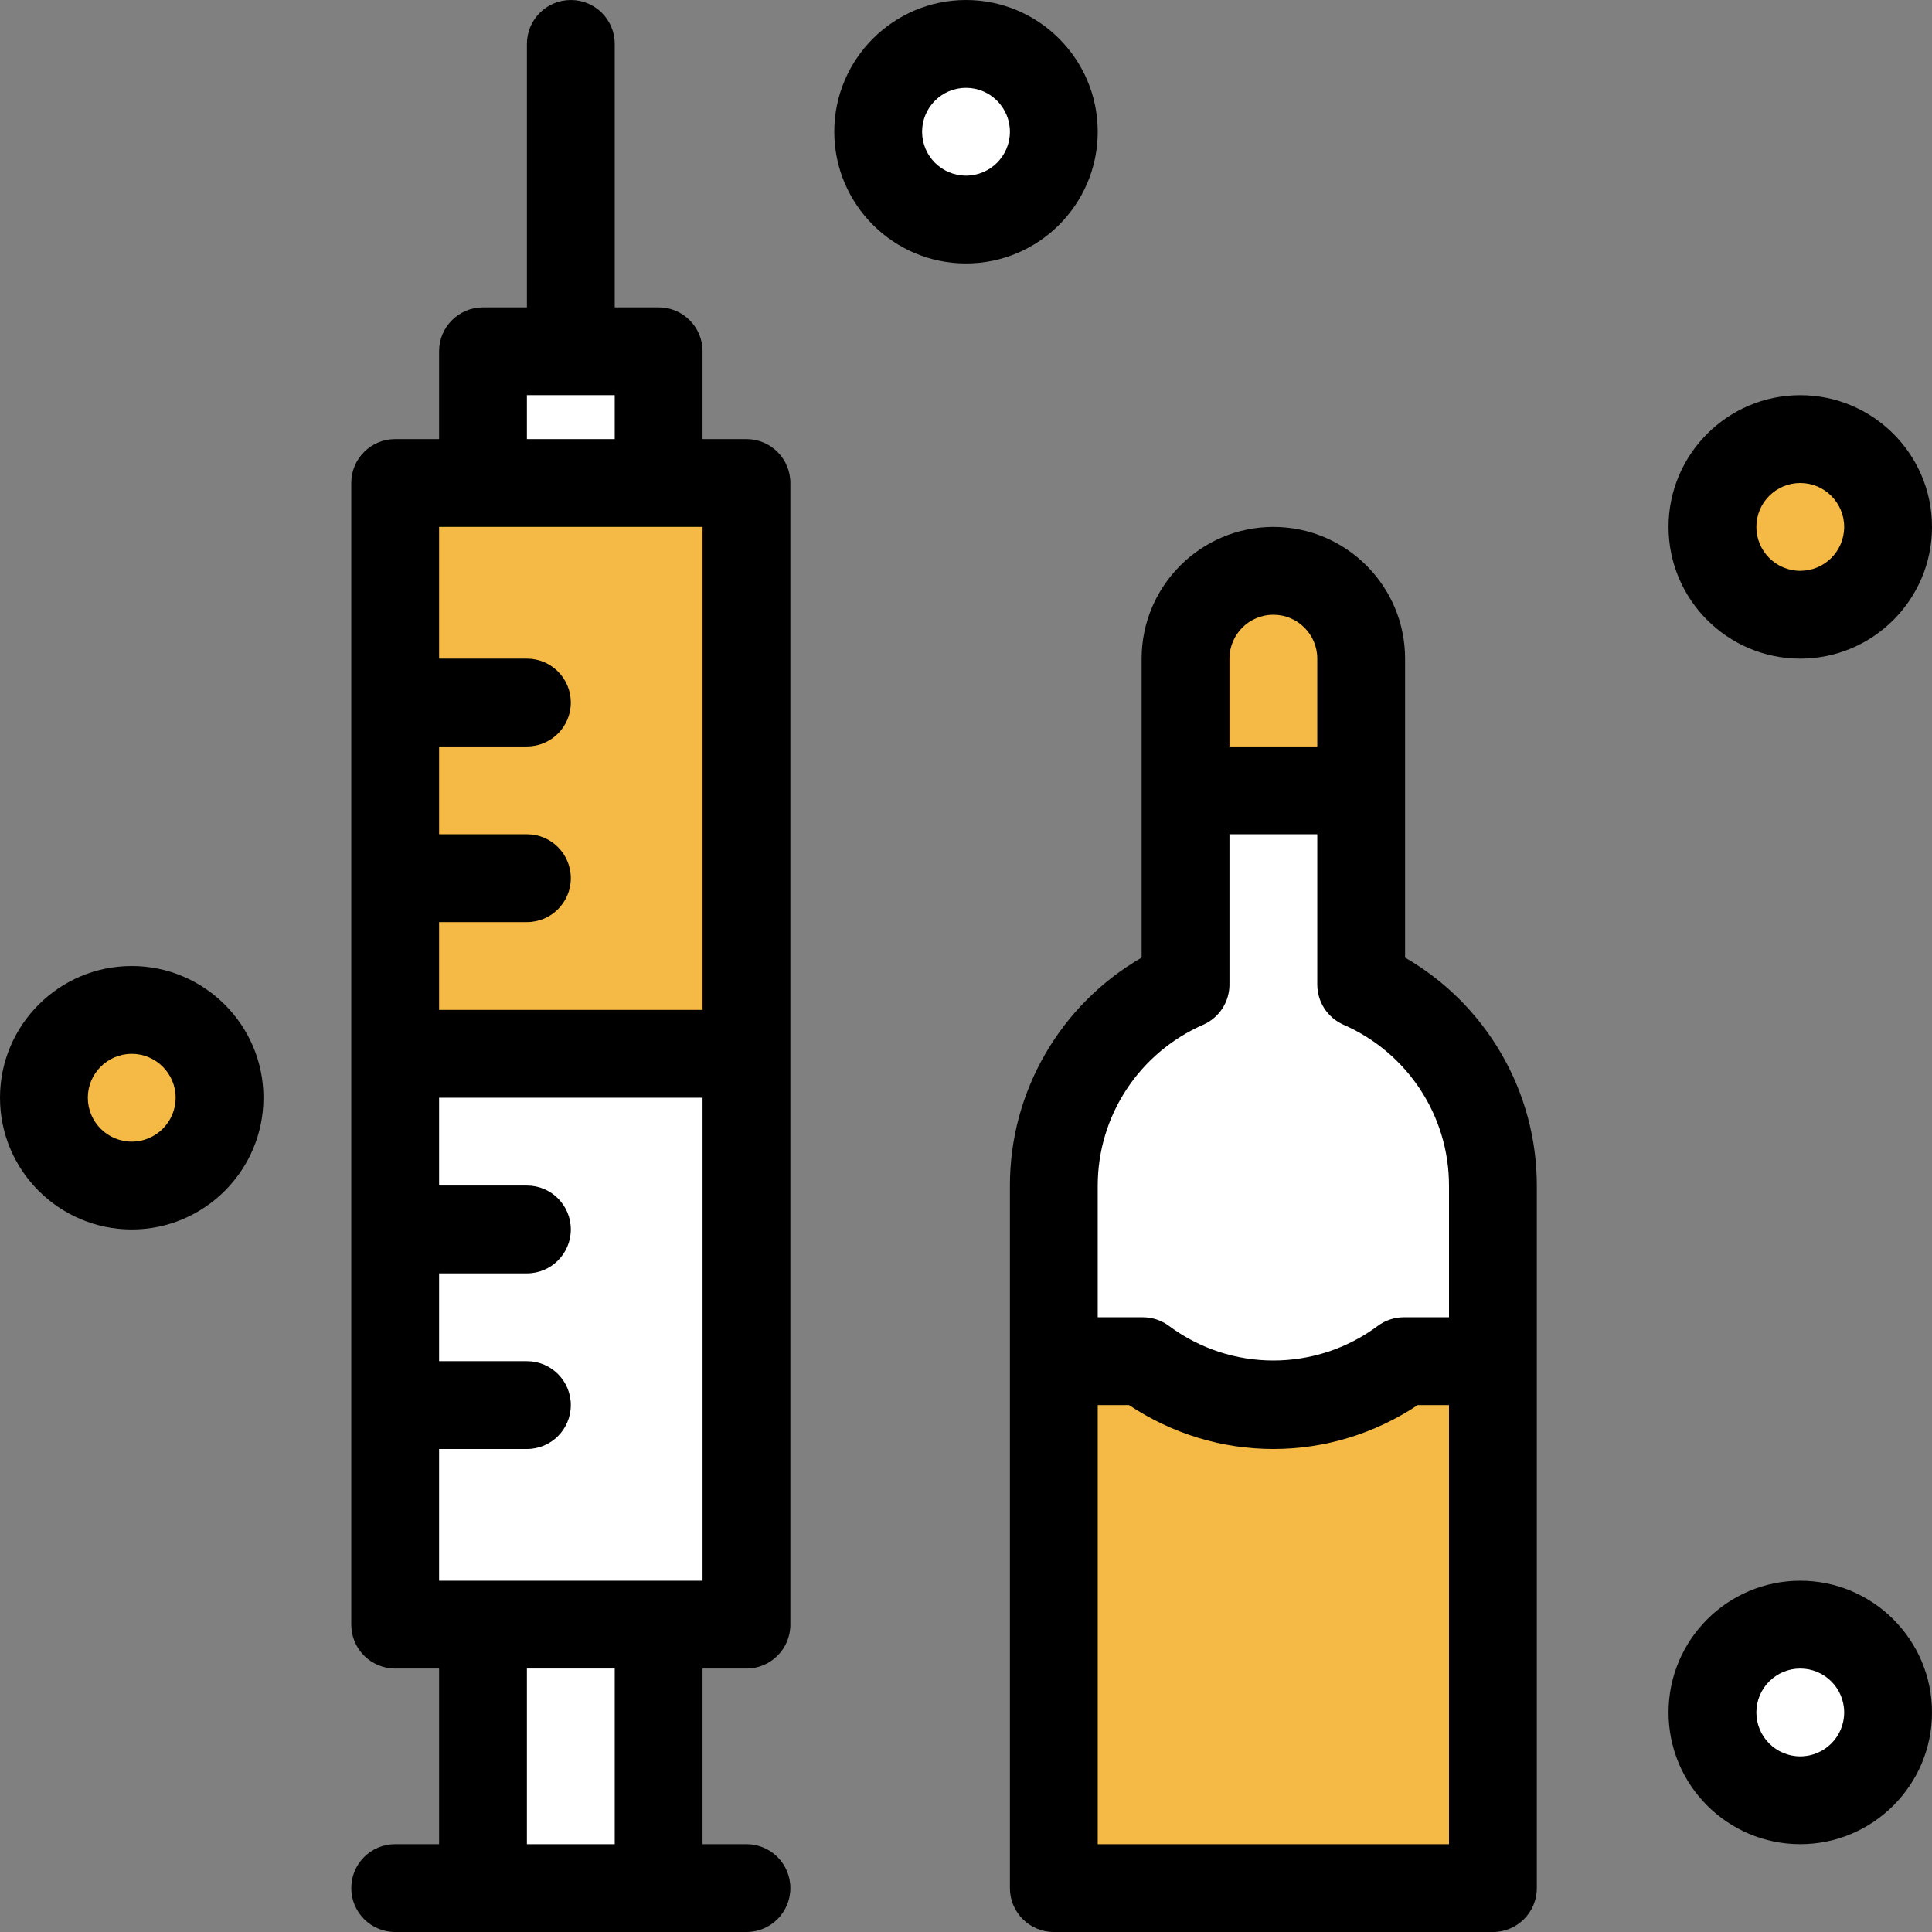
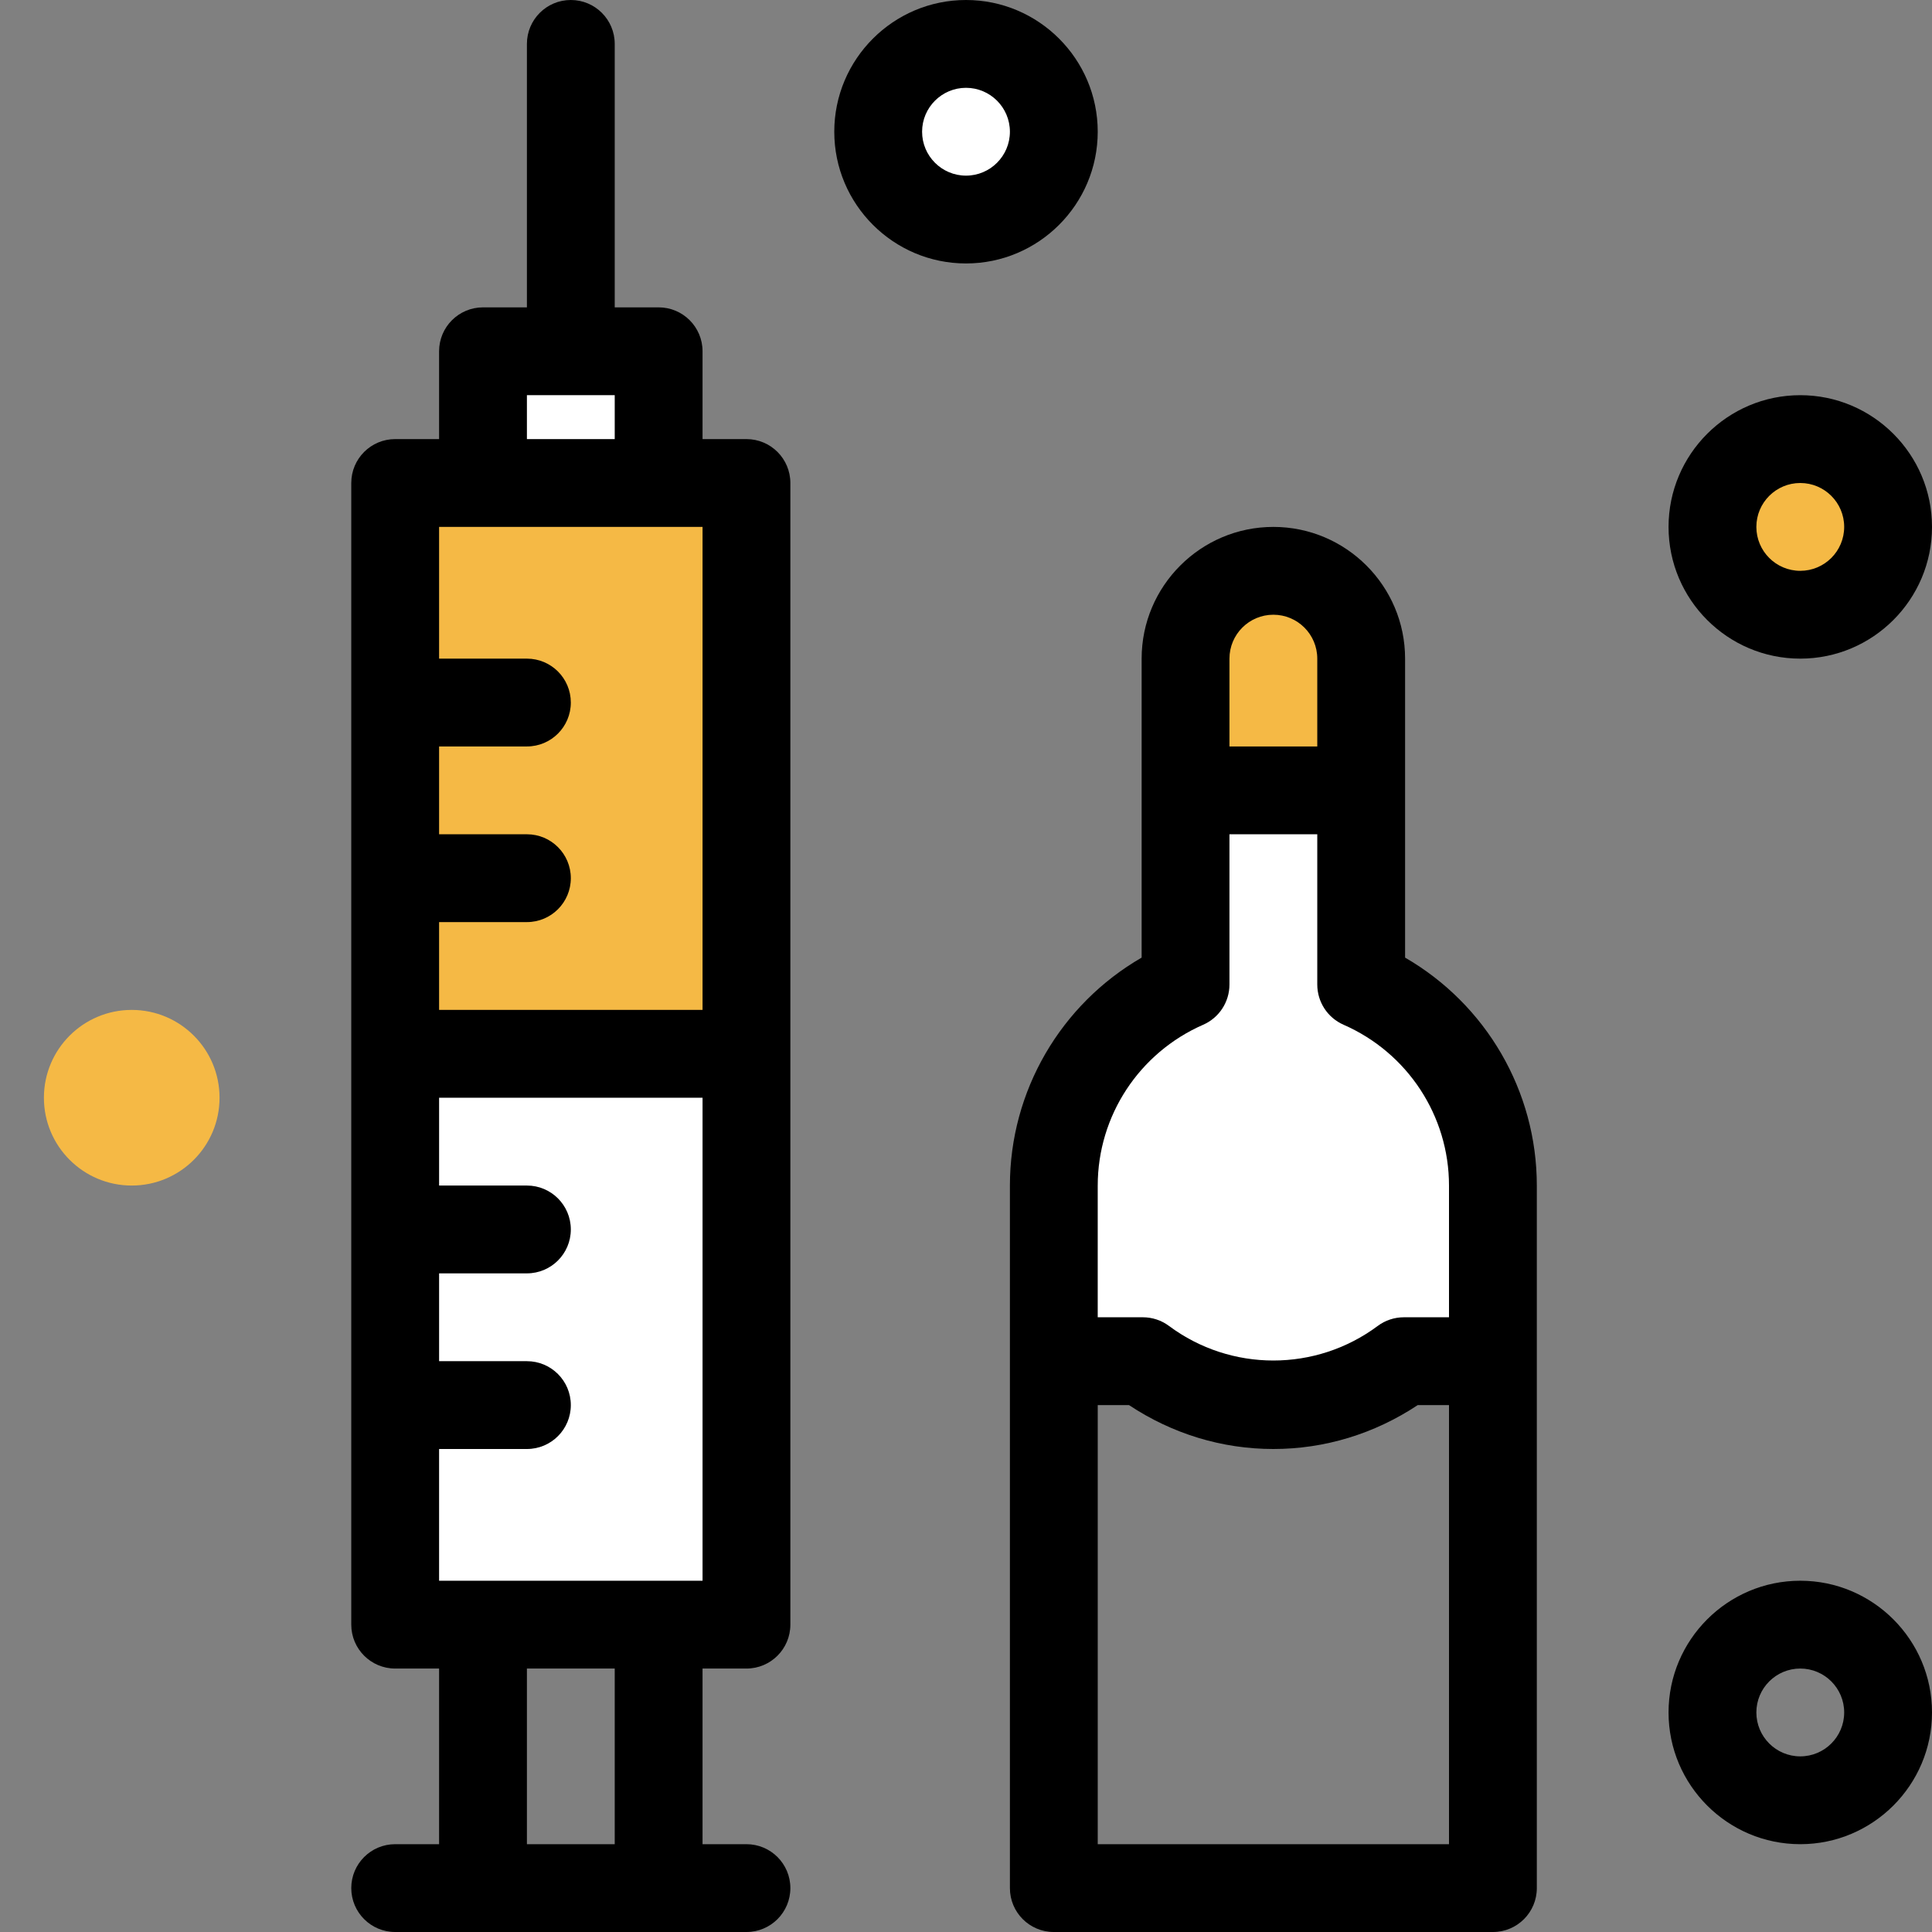
<svg xmlns="http://www.w3.org/2000/svg" version="1.1" id="Layer_1" viewBox="0 0 469.333 469.333" xml:space="preserve">
  <rect x="0" y="0" width="469.333" height="469.333" fill="#808080" stroke="none" />
  <g>
-     <rect x="256" y="330.667" style="fill:#F5B945;" width="106.667" height="128" />
    <rect x="96" y="117.333" style="fill:#F5B945;" width="85.333" height="138.667" />
  </g>
  <g>
    <rect x="96" y="256" style="fill:#FFFFFF;" width="85.333" height="138.667" />
-     <rect x="117.333" y="394.667" style="fill:#FFFFFF;" width="42.667" height="64" />
    <rect x="117.333" y="85.333" style="fill:#FFFFFF;" width="42.667" height="32" />
  </g>
  <g>
    <circle style="fill:#F5B945;" cx="437.333" cy="128" r="21.333" />
    <circle style="fill:#F5B945;" cx="32" cy="266.667" r="21.333" />
  </g>
  <g>
    <circle style="fill:#FFFFFF;" cx="234.667" cy="32" r="21.333" />
-     <circle style="fill:#FFFFFF;" cx="437.333" cy="416" r="21.333" />
  </g>
  <path d="M181.333,106.667h-10.667V85.333c0-5.899-4.779-10.667-10.667-10.667h-10.667v-64C149.333,4.768,144.555,0,138.667,0  S128,4.768,128,10.667v64h-10.667c-5.888,0-10.667,4.768-10.667,10.667v21.333H96c-5.888,0-10.667,4.768-10.667,10.667V256v138.667  c0,5.899,4.779,10.667,10.667,10.667h10.667V448H96c-5.888,0-10.667,4.768-10.667,10.667S90.112,469.333,96,469.333h21.333H160  h21.333c5.888,0,10.667-4.768,10.667-10.667S187.221,448,181.333,448h-10.667v-42.667h10.667c5.888,0,10.667-4.768,10.667-10.667  V256V117.333C192,111.435,187.221,106.667,181.333,106.667z M128,96h21.333v10.667H128V96z M117.333,128H160h10.667v117.333H128  h-21.333V224H128c5.888,0,10.667-4.768,10.667-10.667c0-5.899-4.779-10.667-10.667-10.667h-21.333v-21.333H128  c5.888,0,10.667-4.768,10.667-10.667S133.888,160,128,160h-21.333v-32H117.333z M149.333,448H128v-42.667h21.333V448z M170.667,384  H160h-42.667h-10.667v-32H128c5.888,0,10.667-4.768,10.667-10.667s-4.779-10.667-10.667-10.667h-21.333v-21.333H128  c5.888,0,10.667-4.768,10.667-10.667c0-5.899-4.779-10.667-10.667-10.667h-21.333v-21.333H128h42.667V384z" />
  <path d="M437.333,160c-17.643,0-32-14.357-32-32s14.357-32,32-32s32,14.357,32,32S454.976,160,437.333,160z M437.333,117.333  c-5.888,0-10.667,4.779-10.667,10.667s4.779,10.667,10.667,10.667S448,133.888,448,128S443.221,117.333,437.333,117.333z" />
-   <path d="M32,298.667c-17.643,0-32-14.357-32-32c0-17.643,14.357-32,32-32s32,14.357,32,32C64,284.309,49.643,298.667,32,298.667z   M32,256c-5.877,0-10.667,4.779-10.667,10.667S26.123,277.333,32,277.333s10.667-4.779,10.667-10.667S37.877,256,32,256z" />
  <path d="M234.667,64c-17.643,0-32-14.357-32-32s14.357-32,32-32s32,14.357,32,32S252.309,64,234.667,64z M234.667,21.333  C228.789,21.333,224,26.112,224,32s4.789,10.667,10.667,10.667S245.333,37.888,245.333,32S240.544,21.333,234.667,21.333z" />
  <path d="M437.333,448c-17.643,0-32-14.357-32-32c0-17.643,14.357-32,32-32s32,14.357,32,32C469.333,433.643,454.976,448,437.333,448  z M437.333,405.333c-5.888,0-10.667,4.779-10.667,10.667c0,5.888,4.779,10.667,10.667,10.667S448,421.888,448,416  C448,410.112,443.221,405.333,437.333,405.333z" />
  <path style="fill:#F5B945;" d="M330.667,160c0-11.787-9.547-21.333-21.333-21.333S288,148.213,288,160v32h42.667V160z" />
  <path style="fill:#FFFFFF;" d="M330.667,239.168V192H288v47.168c-18.816,8.235-32,26.976-32,48.832v42.667h21.621  c8.885,6.613,19.776,10.667,31.712,10.667s22.827-4.053,31.712-10.667h21.621V288C362.667,266.144,349.483,247.403,330.667,239.168z  " />
  <path d="M341.333,232.629V192v-32c0-17.643-14.357-32-32-32s-32,14.357-32,32v32v40.629c-19.648,11.349-32,32.384-32,55.371v170.667  c0,5.899,4.768,10.667,10.667,10.667h106.667c5.899,0,10.667-4.768,10.667-10.667V288  C373.333,265.013,360.981,243.979,341.333,232.629z M298.667,160c0-5.888,4.779-10.667,10.667-10.667S320,154.112,320,160v21.333  h-21.333V160z M266.667,288c0-16.917,10.048-32.245,25.611-39.061c3.883-1.696,6.389-5.536,6.389-9.771v-36.501H320v36.501  c0,4.235,2.507,8.075,6.389,9.771C341.952,255.755,352,271.083,352,288v32h-10.955c-2.293,0-4.533,0.736-6.368,2.112  c-15.04,11.189-35.648,11.189-50.688,0c-1.835-1.376-4.075-2.112-6.368-2.112h-10.955V288z M352,448h-85.333V341.333h7.595  C284.8,348.32,296.853,352,309.333,352c12.48,0,24.533-3.68,35.072-10.667H352V448z" />
</svg>